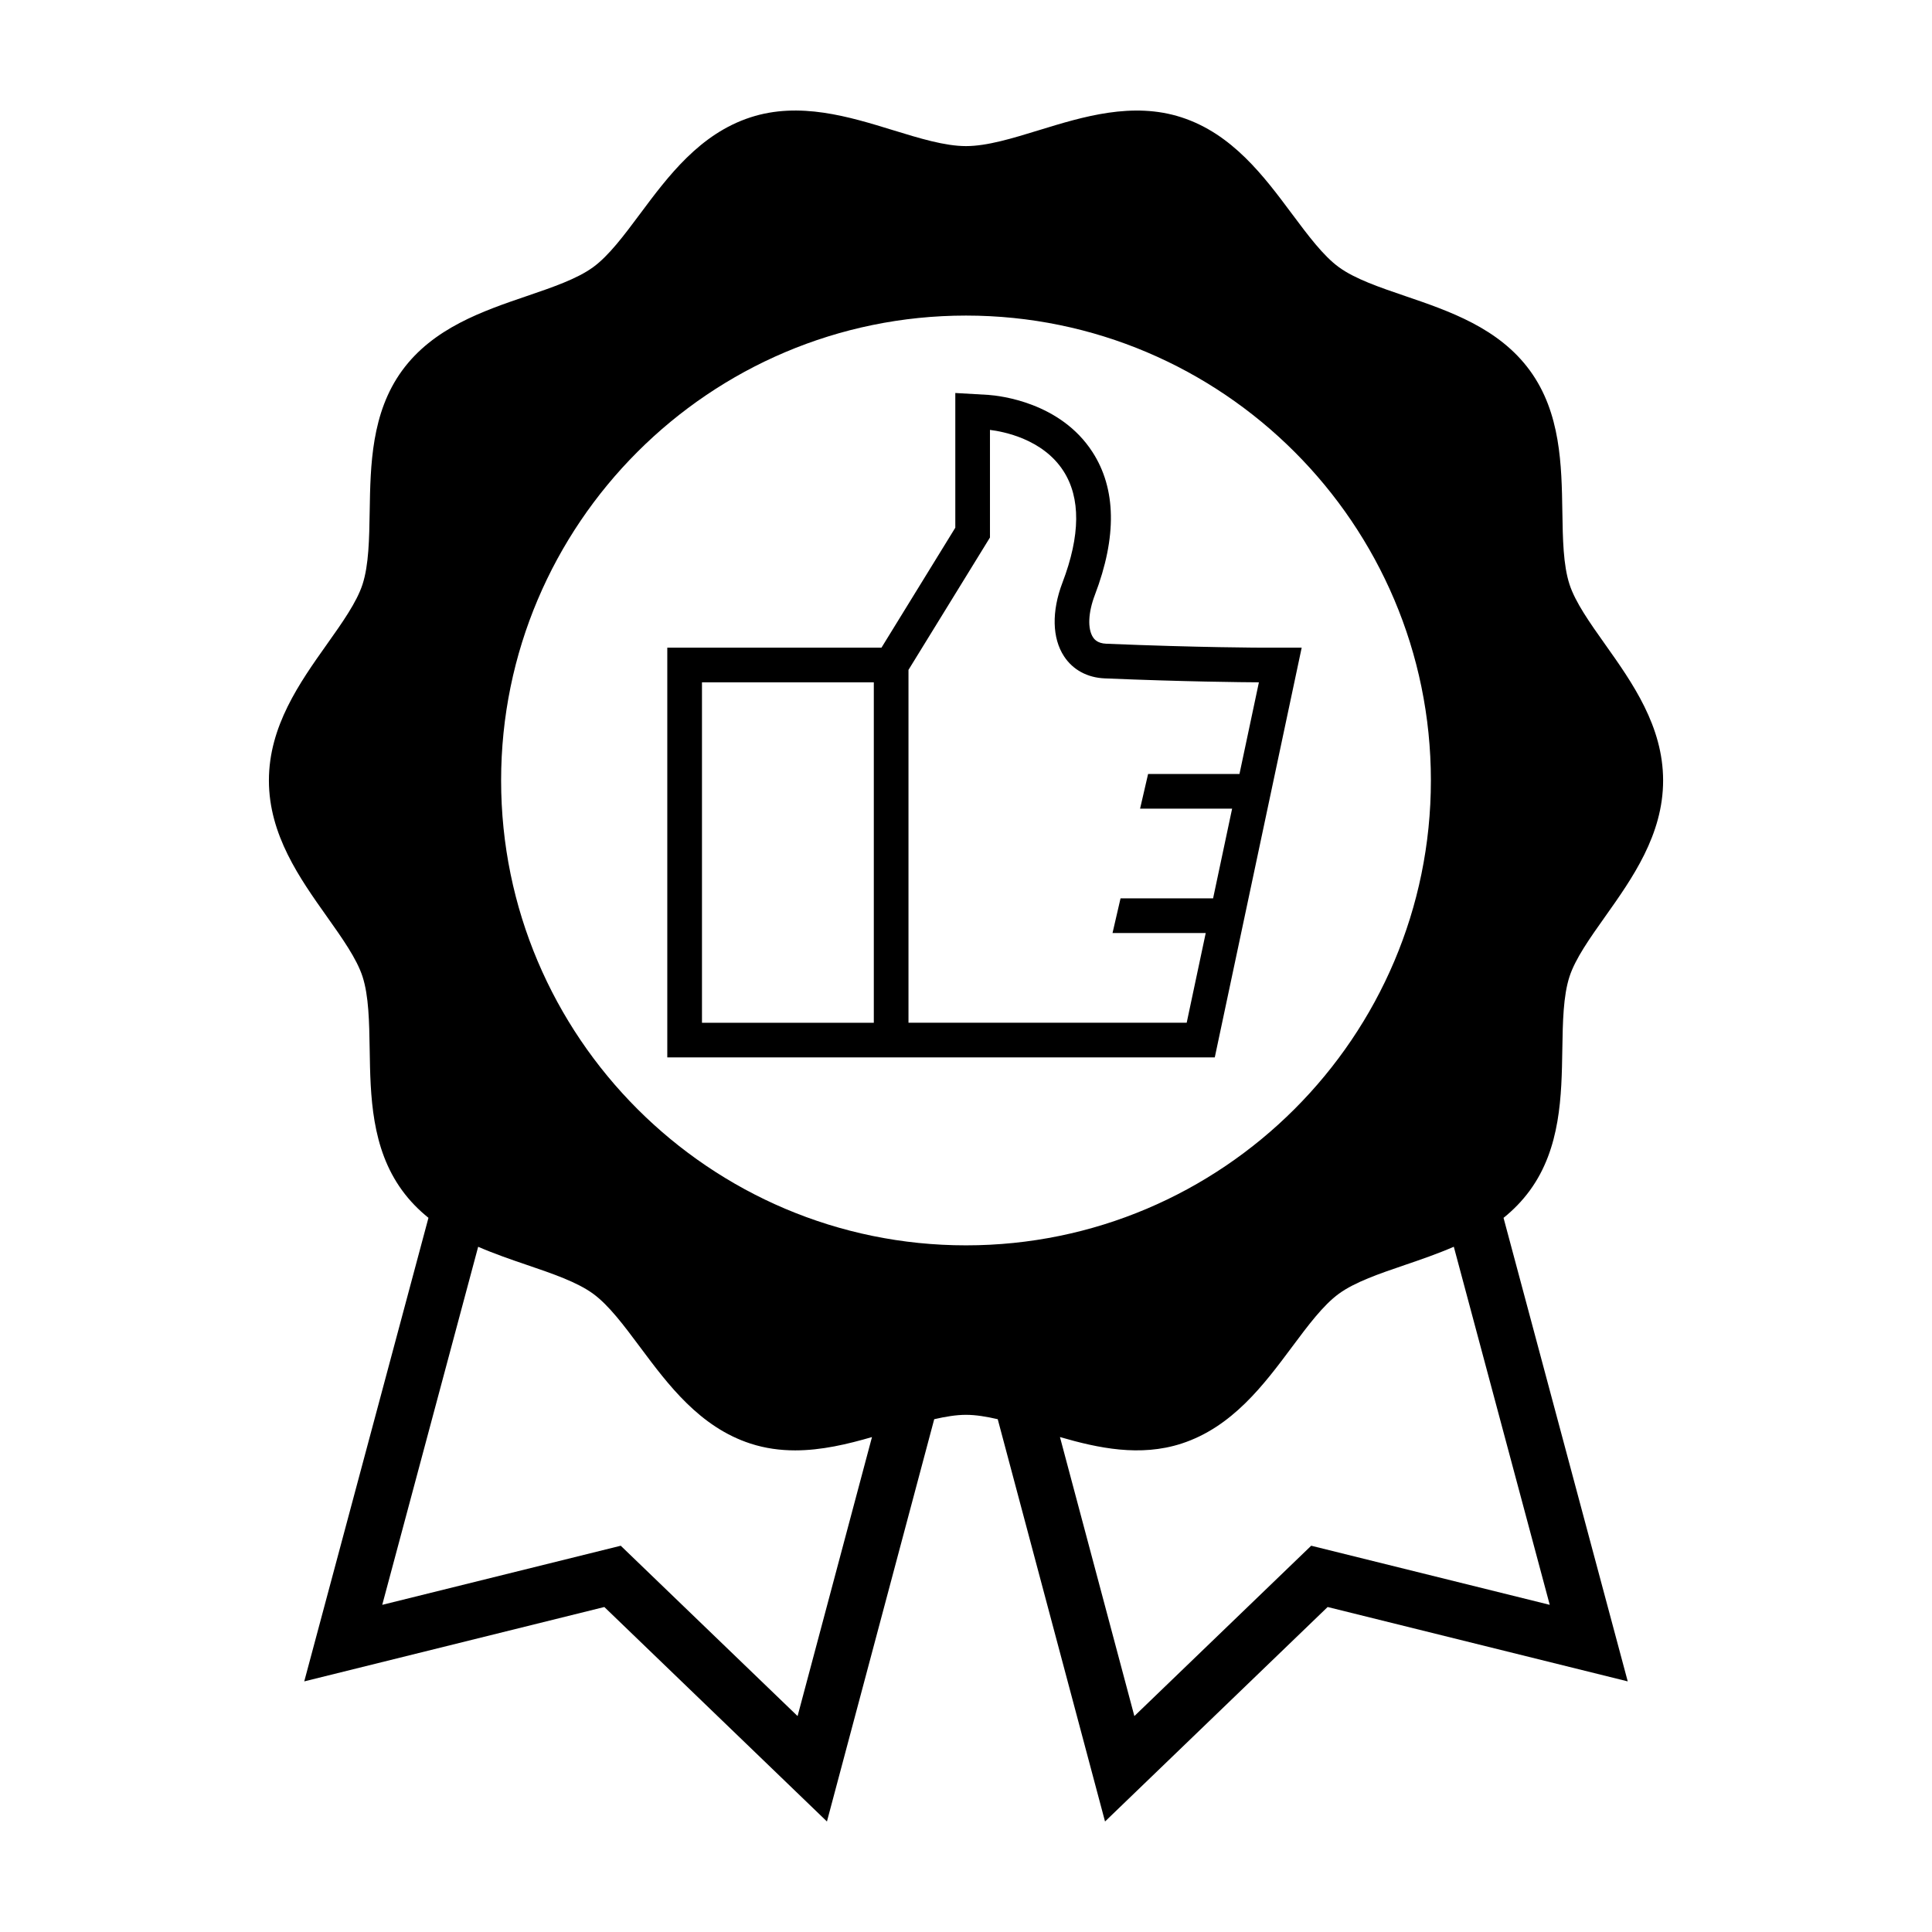
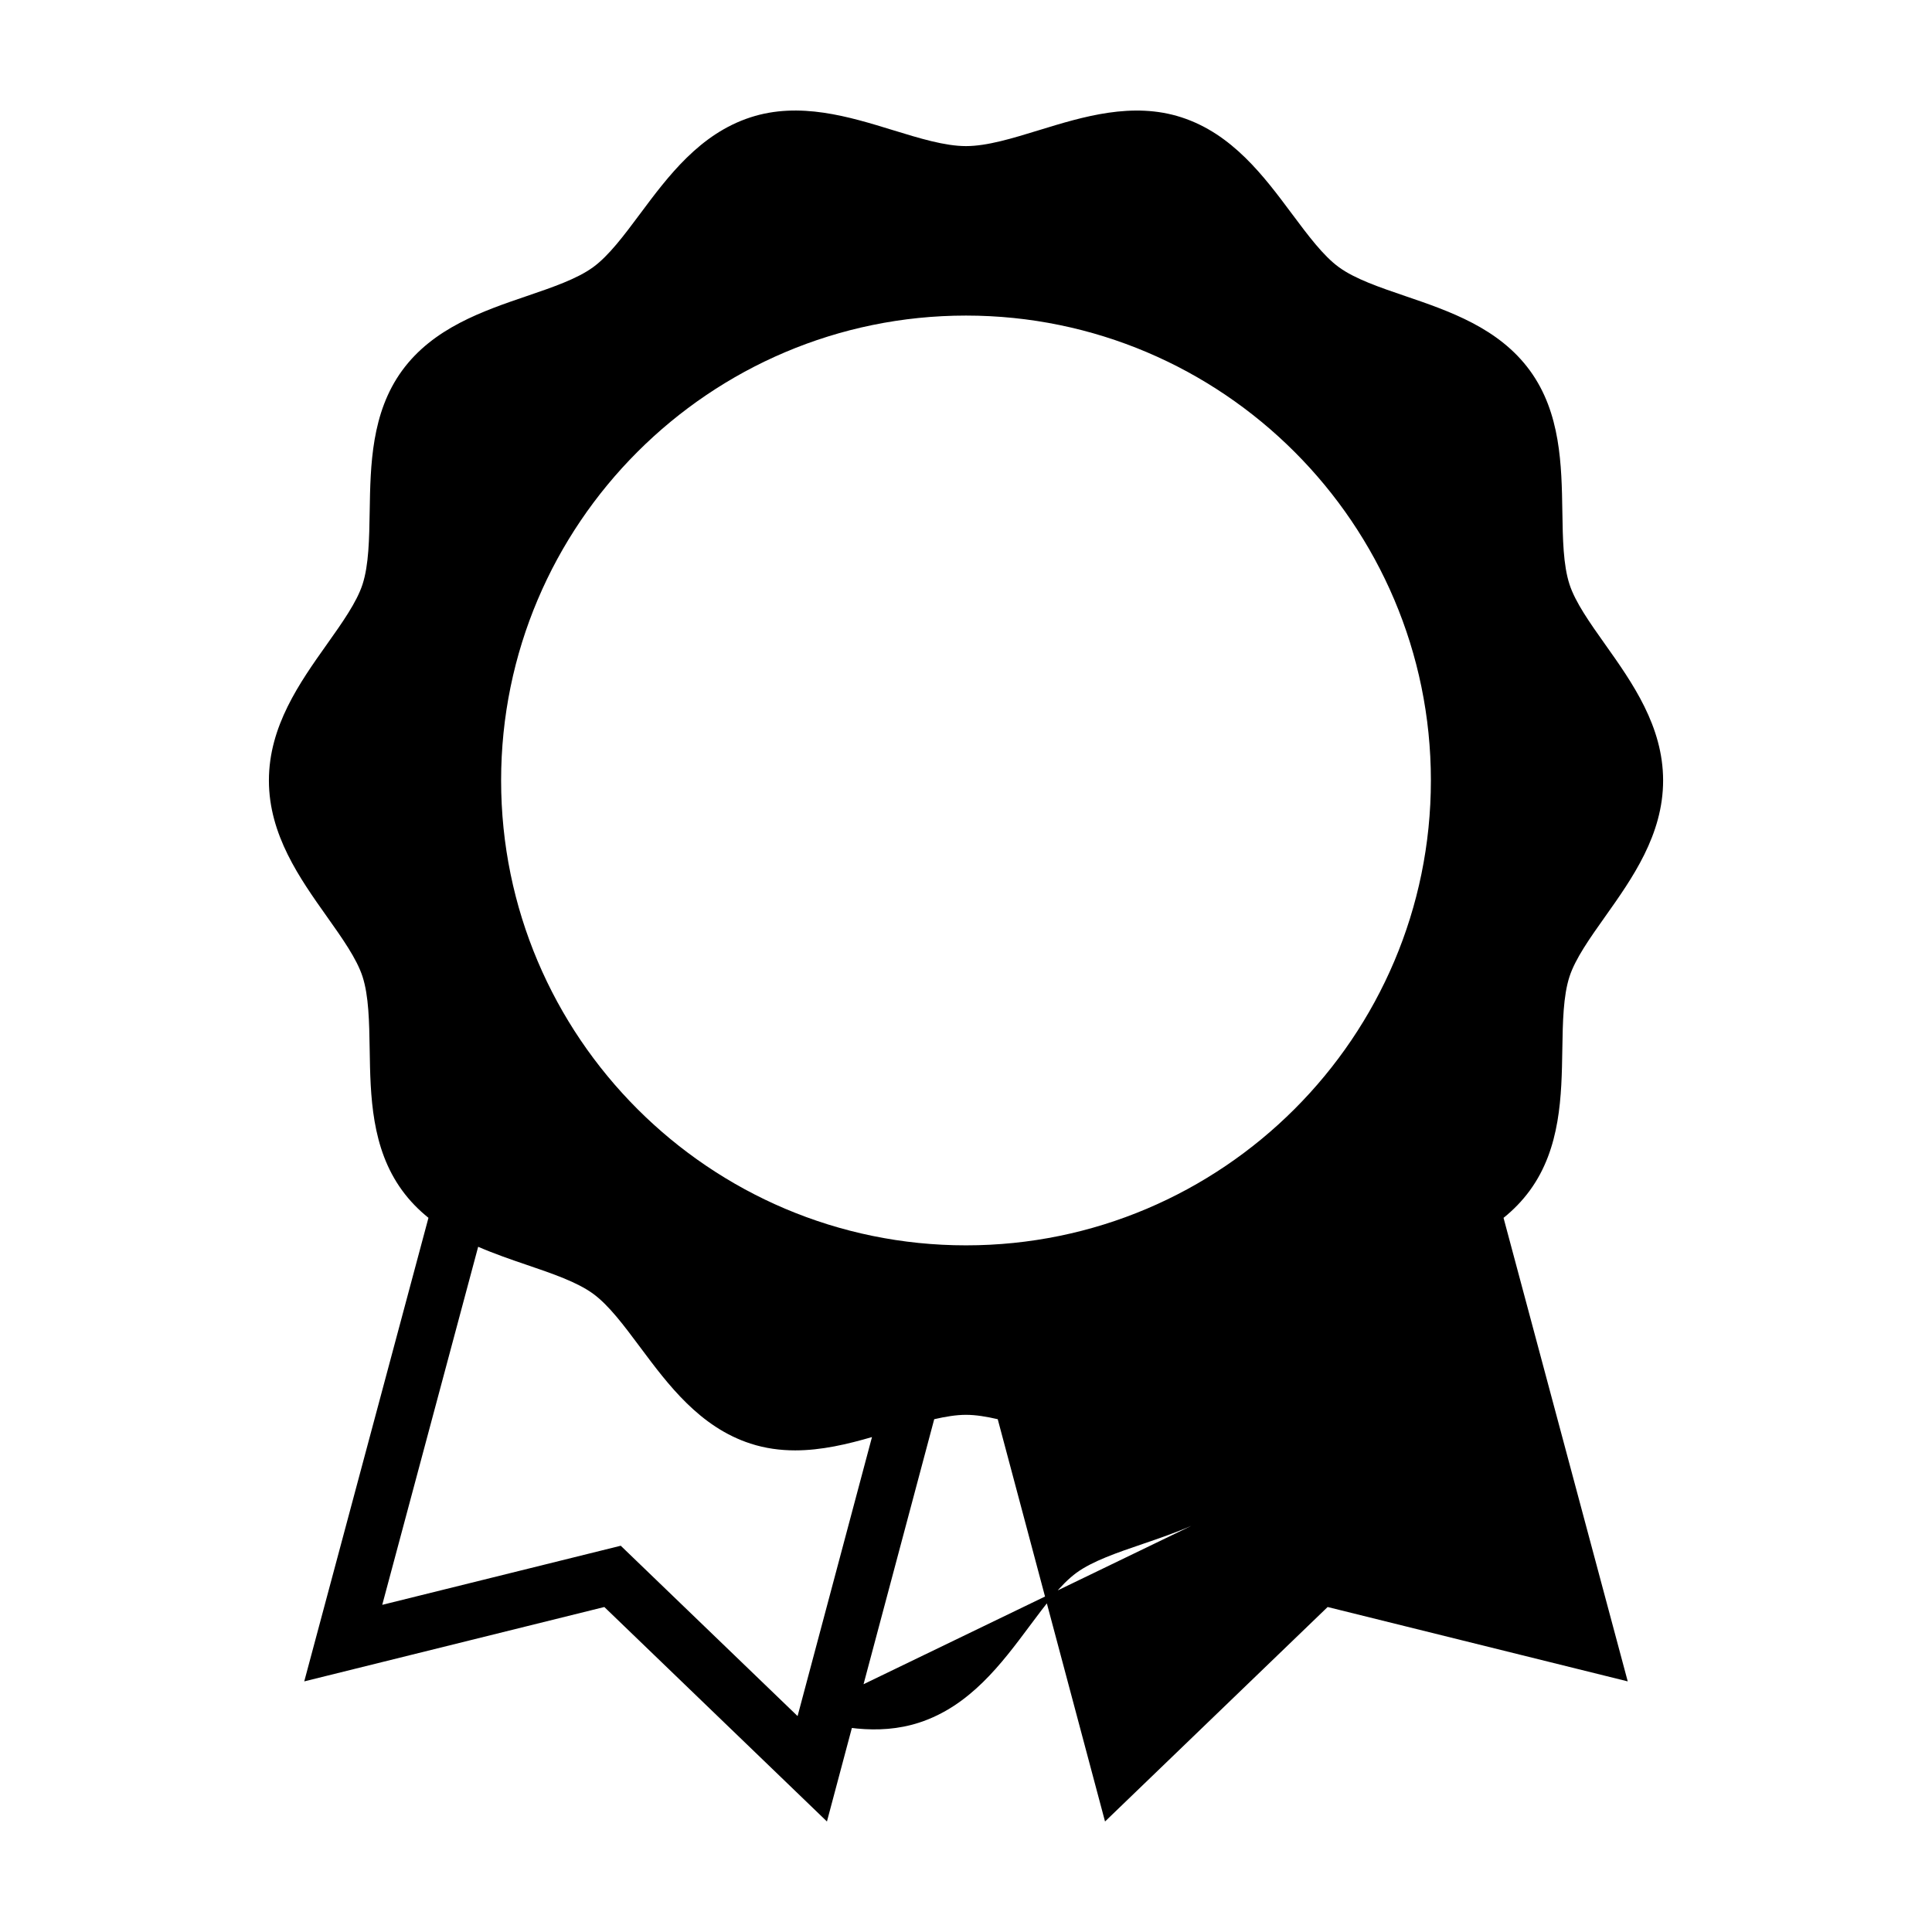
<svg xmlns="http://www.w3.org/2000/svg" fill="#000000" width="800px" height="800px" version="1.1" viewBox="144 144 512 512">
  <g>
-     <path d="m240.07 402.79c1.668 5.141 1.777 12.02 1.898 19.312 0.195 12.246 0.422 26.129 8.574 37.332 2.055 2.828 4.422 5.223 7.004 7.301l-32.918 122.85 79.527-19.711 58.992 56.84 28.43-106.61c2.988-0.684 5.828-1.16 8.418-1.16s5.43 0.469 8.414 1.16l28.434 106.61 58.996-56.84 79.527 19.711-32.914-122.84c2.574-2.074 4.941-4.473 7.004-7.301 8.152-11.199 8.379-25.078 8.574-37.32 0.121-7.289 0.23-14.172 1.906-19.32 1.543-4.746 5.375-10.156 9.438-15.887 7.203-10.16 15.367-21.68 15.367-36.078 0-14.398-8.16-25.914-15.367-36.078-4.062-5.727-7.894-11.141-9.438-15.891-1.672-5.141-1.785-12.02-1.898-19.312-0.195-12.246-0.422-26.129-8.578-37.328-8.227-11.305-21.422-15.805-33.066-19.773-6.836-2.332-13.297-4.535-17.562-7.637-4.172-3.031-8.195-8.445-12.469-14.168-7.402-9.926-15.789-21.18-29.262-25.555-12.965-4.207-26.117-0.172-37.719 3.391-7.09 2.176-13.781 4.231-19.383 4.231-5.598 0-12.289-2.055-19.371-4.231-11.602-3.566-24.758-7.613-37.727-3.394-13.473 4.375-21.859 15.629-29.262 25.559-4.266 5.723-8.297 11.129-12.465 14.16-4.266 3.109-10.727 5.309-17.562 7.644-11.645 3.969-24.836 8.469-33.066 19.77-8.152 11.203-8.379 25.086-8.578 37.328-0.121 7.289-0.23 14.172-1.898 19.312-1.543 4.742-5.375 10.152-9.438 15.879-7.203 10.16-15.371 21.684-15.371 36.086 0 14.402 8.168 25.922 15.371 36.082 4.062 5.731 7.894 11.141 9.438 15.883zm159.93-175.16c67.93 0 123.2 55.27 123.2 123.2s-55.27 123.2-123.2 123.2c-67.934 0-123.2-55.27-123.2-123.2 0-67.93 55.27-123.2 123.2-123.2zm-44.633 371.15-46.863-45.145-63.207 15.664 25.422-94.891c4.293 1.859 8.691 3.375 12.887 4.801 6.836 2.332 13.301 4.535 17.562 7.637 4.168 3.031 8.195 8.438 12.465 14.16 7.402 9.93 15.789 21.184 29.266 25.562 3.945 1.281 7.906 1.797 11.828 1.797 6.984 0 13.852-1.637 20.359-3.527zm199.33-29.484-63.215-15.664-46.863 45.145-19.719-73.945c10.168 2.953 21.23 5.285 32.195 1.738 13.473-4.379 21.859-15.629 29.262-25.559 4.266-5.723 8.297-11.133 12.469-14.168 4.266-3.102 10.727-5.305 17.562-7.637 4.195-1.43 8.59-2.941 12.887-4.805z" />
-     <path d="m488.96 315.64h-10.176c-0.168 0-17.039-0.02-41.598-1.043-2.465-0.098-3.254-1.305-3.523-1.707-1.477-2.246-1.293-6.539 0.48-11.199 5.883-15.418 5.672-28.168-0.629-37.902-8.496-13.141-24.449-14.914-27.648-15.141l-8.699-0.5v35.699l-19.562 31.785h-56.766v108.59h145.09zm-113.39 99.402h-45.539v-90.215h45.539zm87.961-23.781-5.043 23.773h-73.73v-93.508l21.594-35.082v-28.516c3.523 0.434 13.984 2.402 19.445 10.855 4.621 7.133 4.539 17.105-0.242 29.641-2.891 7.594-2.731 14.711 0.43 19.512 2.352 3.594 6.207 5.668 10.832 5.844 20.895 0.871 36.531 1.023 40.805 1.043l-5.148 24.285h-24.215l-2.125 9.191h24.391l-5.043 23.781-24.527-0.004-2.125 9.191 24.703-0.004z" />
+     <path d="m240.07 402.79c1.668 5.141 1.777 12.02 1.898 19.312 0.195 12.246 0.422 26.129 8.574 37.332 2.055 2.828 4.422 5.223 7.004 7.301l-32.918 122.85 79.527-19.711 58.992 56.84 28.43-106.61c2.988-0.684 5.828-1.16 8.418-1.16s5.43 0.469 8.414 1.16l28.434 106.61 58.996-56.84 79.527 19.711-32.914-122.84c2.574-2.074 4.941-4.473 7.004-7.301 8.152-11.199 8.379-25.078 8.574-37.32 0.121-7.289 0.23-14.172 1.906-19.32 1.543-4.746 5.375-10.156 9.438-15.887 7.203-10.16 15.367-21.68 15.367-36.078 0-14.398-8.16-25.914-15.367-36.078-4.062-5.727-7.894-11.141-9.438-15.891-1.672-5.141-1.785-12.02-1.898-19.312-0.195-12.246-0.422-26.129-8.578-37.328-8.227-11.305-21.422-15.805-33.066-19.773-6.836-2.332-13.297-4.535-17.562-7.637-4.172-3.031-8.195-8.445-12.469-14.168-7.402-9.926-15.789-21.18-29.262-25.555-12.965-4.207-26.117-0.172-37.719 3.391-7.09 2.176-13.781 4.231-19.383 4.231-5.598 0-12.289-2.055-19.371-4.231-11.602-3.566-24.758-7.613-37.727-3.394-13.473 4.375-21.859 15.629-29.262 25.559-4.266 5.723-8.297 11.129-12.465 14.16-4.266 3.109-10.727 5.309-17.562 7.644-11.645 3.969-24.836 8.469-33.066 19.77-8.152 11.203-8.379 25.086-8.578 37.328-0.121 7.289-0.23 14.172-1.898 19.312-1.543 4.742-5.375 10.152-9.438 15.879-7.203 10.16-15.371 21.684-15.371 36.086 0 14.402 8.168 25.922 15.371 36.082 4.062 5.731 7.894 11.141 9.438 15.883zm159.93-175.16c67.93 0 123.2 55.27 123.2 123.2s-55.27 123.2-123.2 123.2c-67.934 0-123.2-55.27-123.2-123.2 0-67.93 55.27-123.2 123.2-123.2zm-44.633 371.15-46.863-45.145-63.207 15.664 25.422-94.891c4.293 1.859 8.691 3.375 12.887 4.801 6.836 2.332 13.301 4.535 17.562 7.637 4.168 3.031 8.195 8.438 12.465 14.16 7.402 9.93 15.789 21.184 29.266 25.562 3.945 1.281 7.906 1.797 11.828 1.797 6.984 0 13.852-1.637 20.359-3.527zc10.168 2.953 21.23 5.285 32.195 1.738 13.473-4.379 21.859-15.629 29.262-25.559 4.266-5.723 8.297-11.133 12.469-14.168 4.266-3.102 10.727-5.305 17.562-7.637 4.195-1.43 8.59-2.941 12.887-4.805z" />
  </g>
</svg>